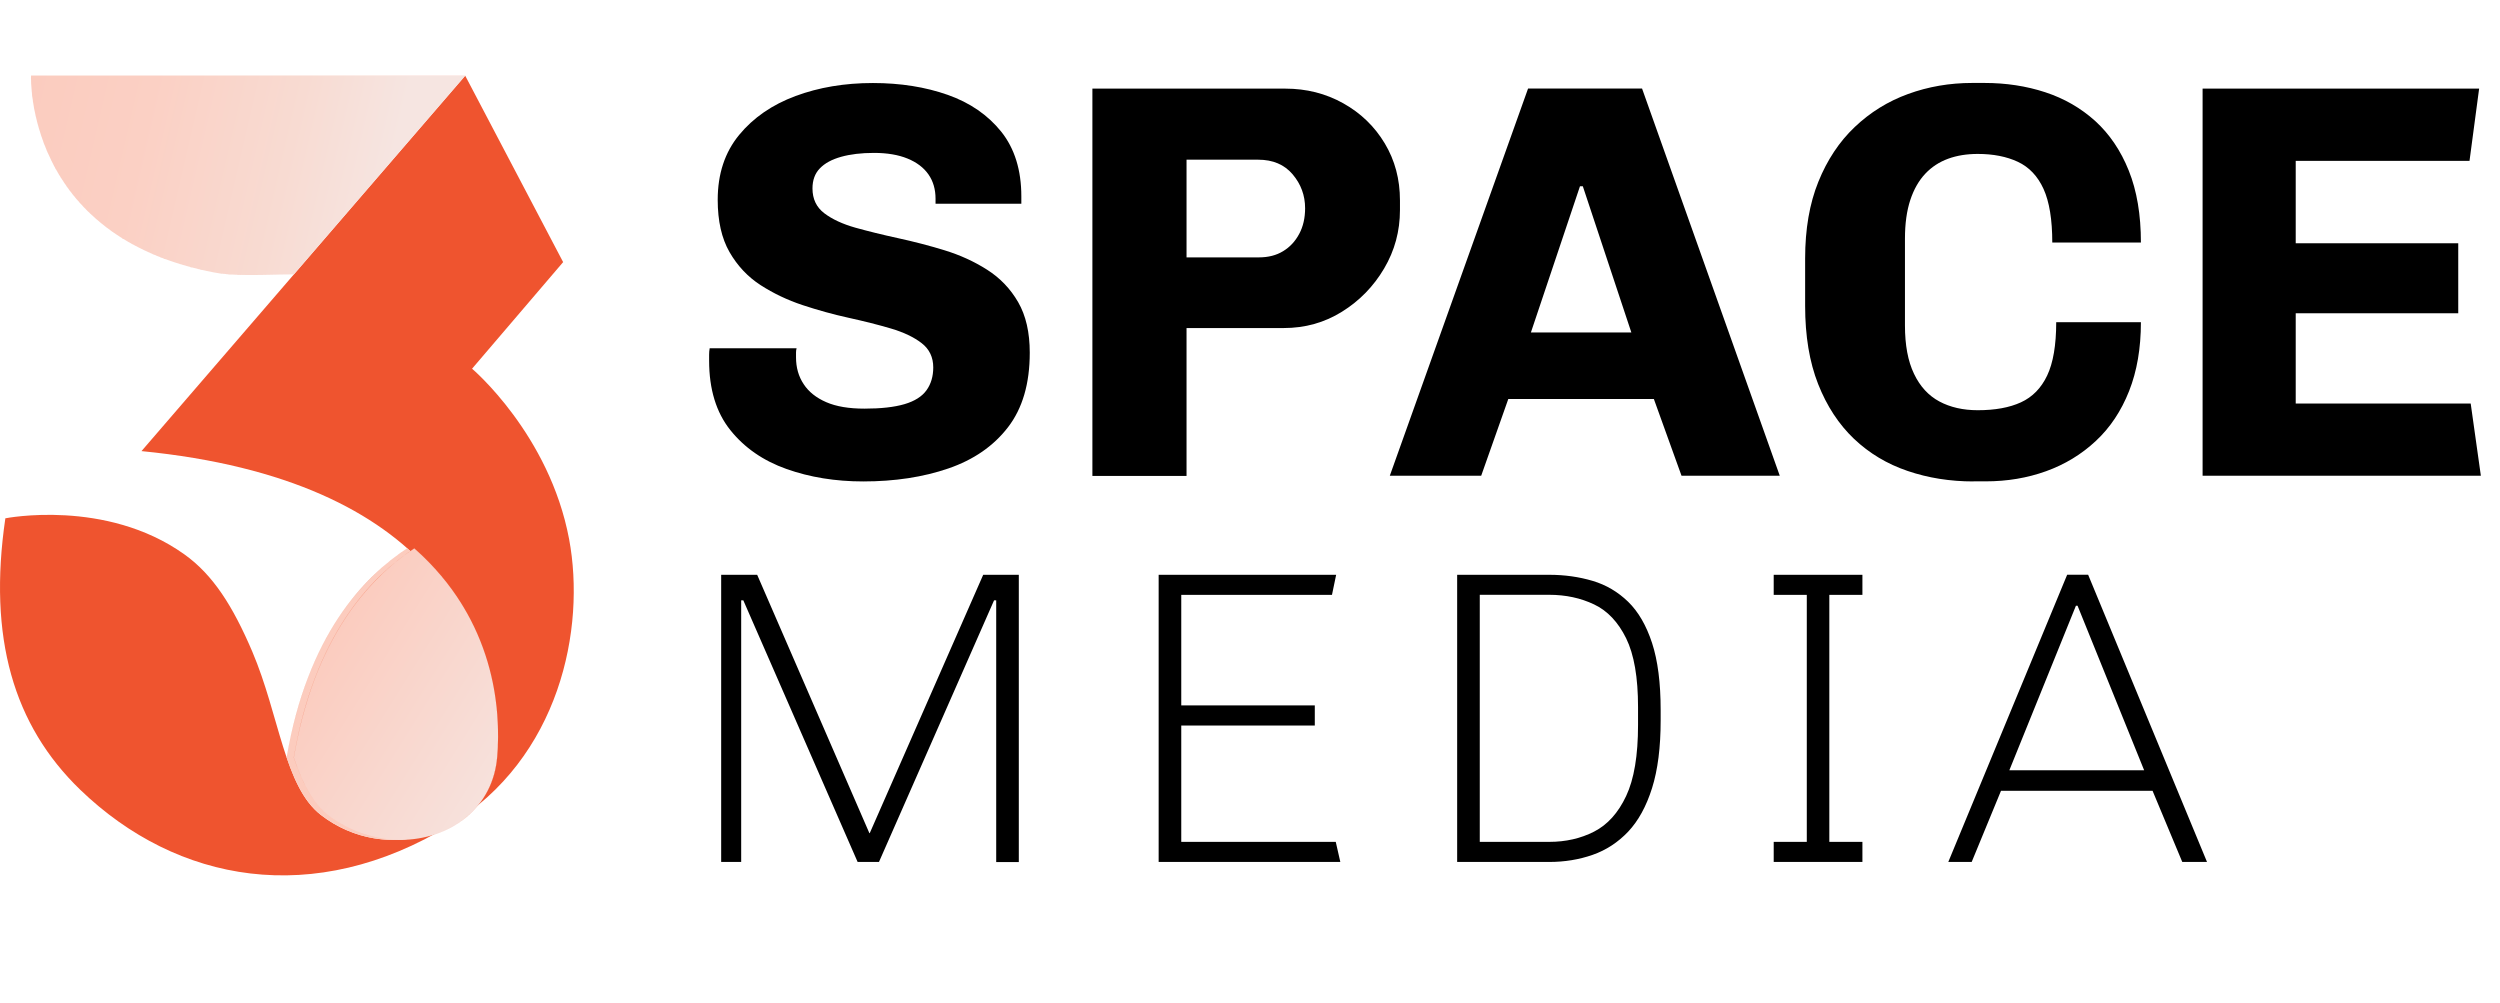
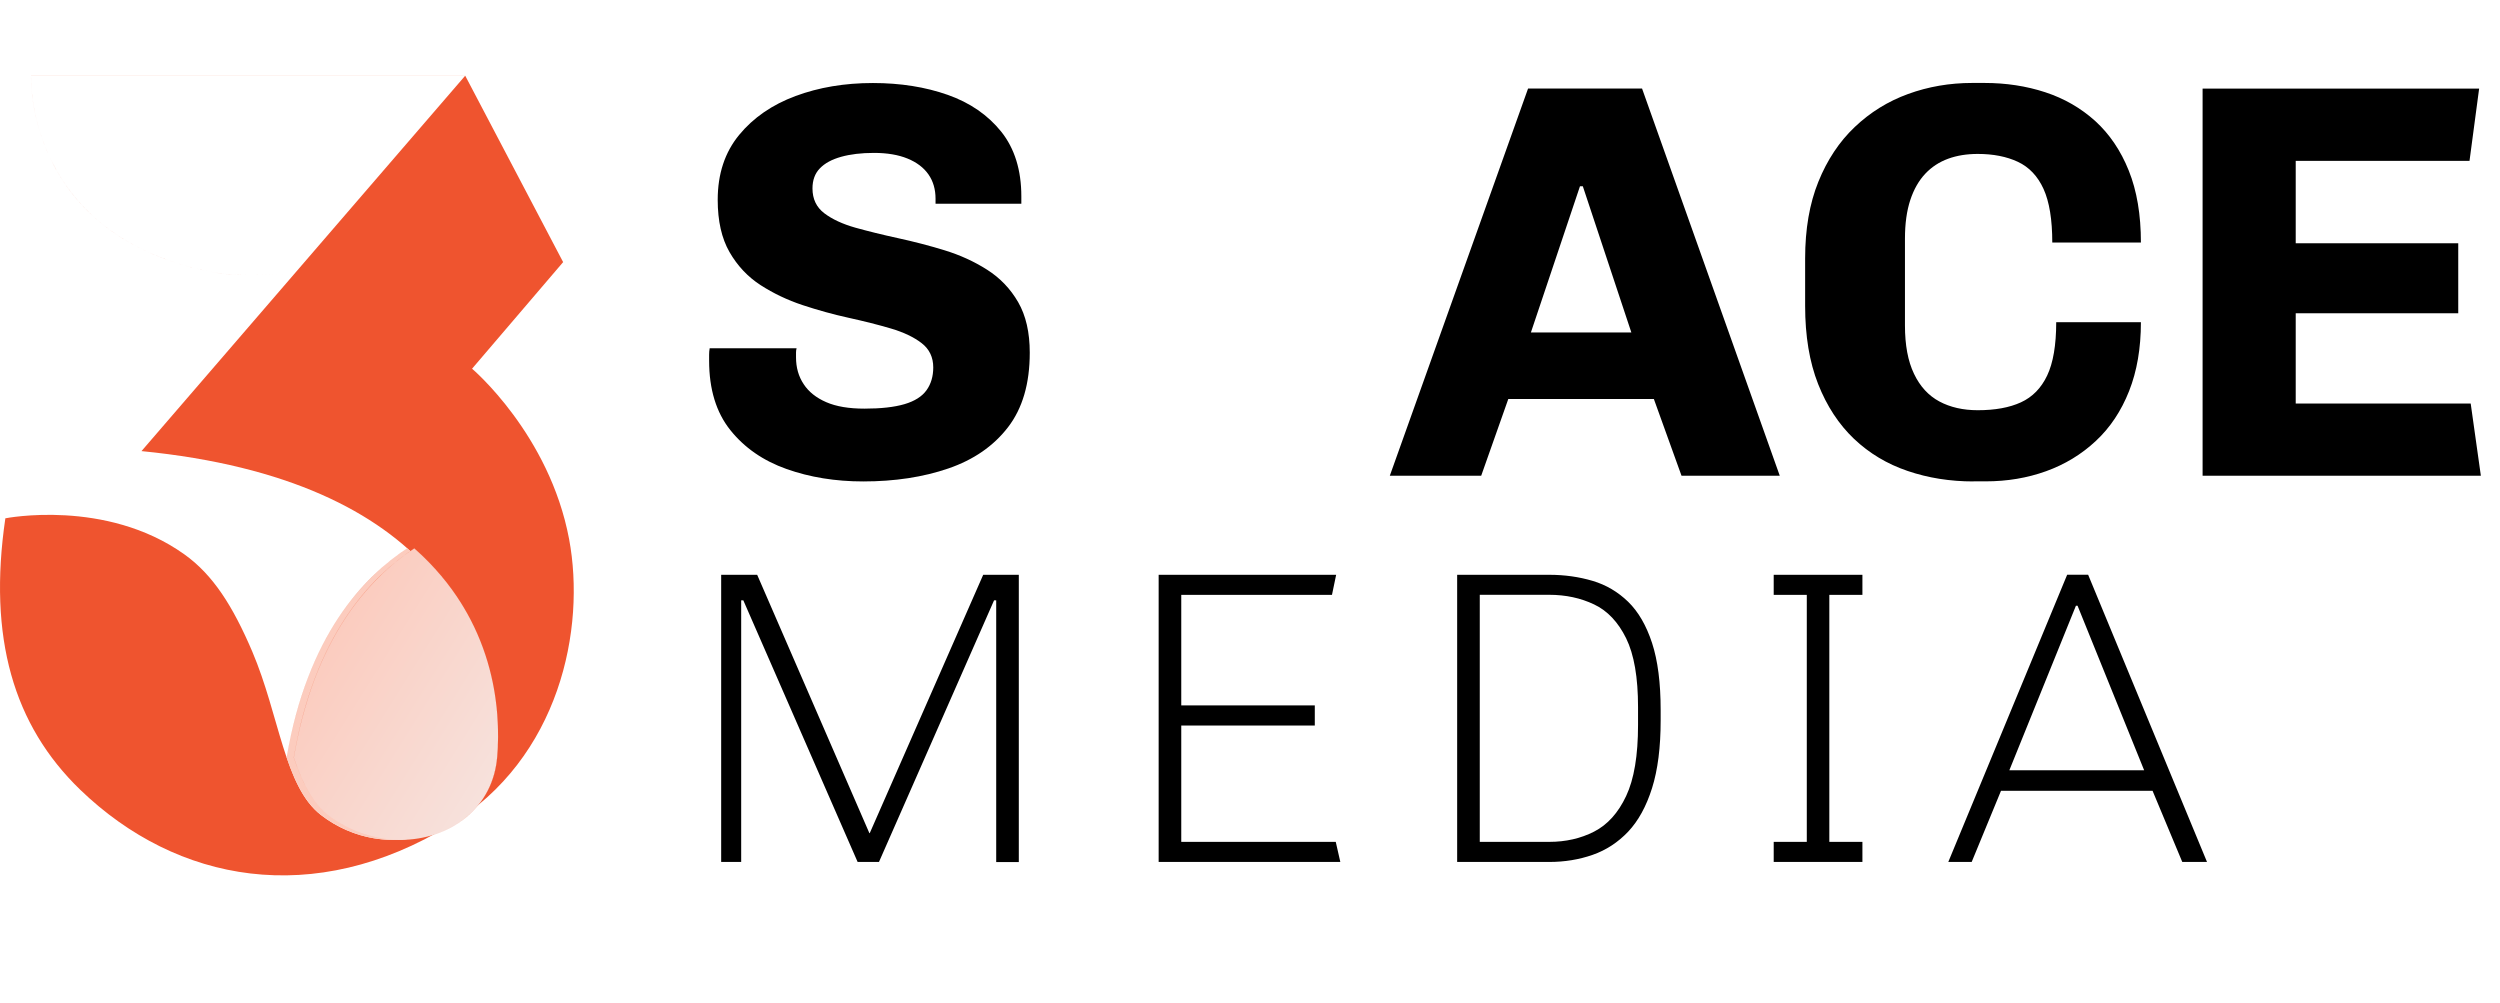
<svg xmlns="http://www.w3.org/2000/svg" id="Layer_1" x="0px" y="0px" viewBox="0 0 3173.3 1273.2" style="enable-background:new 0 0 3173.3 1273.2;" xml:space="preserve">
  <style type="text/css">	.st0{display:none;}	.st1{display:inline;fill:none;stroke:#FFFFFF;stroke-miterlimit:10;}	.st2{display:inline;fill:#FFFFFF;}	.st3{fill:#FFFFFF;}	.st4{fill:none;stroke:#FFFFFF;stroke-miterlimit:10;}	.st5{fill:#EB7324;}	.st6{fill:none;stroke:#000000;stroke-miterlimit:10;}	.st7{fill:#F1602F;}	.st8{fill:#FCCCBE;}	.st9{fill:#EF906F;}	.st10{fill:url(#SVGID_1_);}	.st11{fill:#CCCCCB;}	.st12{fill:url(#SVGID_00000034776531834706365130000003313244017855817348_);}	.st13{fill:url(#SVGID_00000181060574002250105490000006925338673923224194_);}	.st14{fill:url(#SVGID_00000094588207484446772830000005397001508741493908_);}	.st15{fill:url(#SVGID_00000035522366371456283710000008028948183117510789_);}	.st16{fill:url(#SVGID_00000056405087985943609720000016144175622434244511_);}	.st17{fill:#FBCCBF;}	.st18{fill:#F6E5E1;}	.st19{fill:#FFFFFF;stroke:#EF906F;stroke-width:5.000000e-02;stroke-miterlimit:10;}	.st20{stroke:#EF906F;stroke-width:5.000000e-02;stroke-miterlimit:10;}	.st21{fill:#EF542F;}	.st22{fill:url(#SVGID_00000142177930287026913570000006911814518808302742_);}	.st23{fill:#EF562D;}	.st24{fill:url(#SVGID_00000162323017568318000270000015412520881933334950_);}	.st25{fill:url(#SVGID_00000005238341462607906070000000582860373601389442_);}	.st26{fill:url(#SVGID_00000039854736207633750040000012067154121449318292_);}	.st27{fill:#F8F4EB;}	.st28{fill:url(#SVGID_00000177450045511906483870000002532199278864954799_);}	.st29{fill:url(#SVGID_00000086657012644694501580000013951131120142129810_);}	.st30{fill:url(#SVGID_00000176753765696193882710000013089309036400800153_);}	.st31{fill:url(#SVGID_00000013898702105425584270000012523172279064979876_);}	.st32{fill:url(#SVGID_00000148630715501847985180000005372758137289903499_);}	.st33{fill:url(#SVGID_00000058578291055325046840000000682188376120893878_);}	.st34{fill:url(#SVGID_00000152980385668509686360000003518235150354707861_);}	.st35{fill:url(#SVGID_00000080164487792767901160000007368327238450172057_);}	.st36{fill:url(#SVGID_00000139974294435466937140000015589803843757624996_);}	.st37{fill:#071F35;}	.st38{fill:url(#SVGID_00000034785179850354093620000008350666630926985398_);}	.st39{fill:url(#SVGID_00000070813516885852731410000012762175972603366041_);}	.st40{fill:url(#SVGID_00000129912670651367170640000010712606509330049676_);}	.st41{fill:url(#SVGID_00000127007420701757655950000004268920905065126320_);}	.st42{fill:url(#SVGID_00000084515345622900632020000009948840379623402910_);}	.st43{fill:url(#SVGID_00000119798780205539546710000016263610310403755947_);}	.st44{fill:url(#SVGID_00000041989882444914547900000013261794495449331869_);}	.st45{fill:url(#SVGID_00000183208000561026203970000012908134256353180086_);}	.st46{fill:url(#SVGID_00000040539794096488084810000006404475929820621186_);}	.st47{fill:#0F283C;}	.st48{fill:url(#SVGID_00000014624427906999214180000000755723876015770247_);}	.st49{fill:url(#SVGID_00000165233469754524337600000000403541805473061264_);}	.st50{fill:url(#SVGID_00000112593146319854335400000003413634436614253997_);}	.st51{fill:url(#SVGID_00000041281182881991239760000012024390379801458588_);}	.st52{fill:#1F255A;}	.st53{fill:url(#SVGID_00000011727246479518151940000012196135529036724352_);}	.st54{fill:url(#SVGID_00000013154463067594915380000001916329594186444674_);}	.st55{fill:url(#SVGID_00000005225511825073666020000008551758817124463493_);}	.st56{fill:url(#SVGID_00000065767986955549054060000015170757675224880809_);}	.st57{fill:#F2F3F2;}	.st58{fill:url(#SVGID_00000176001600395132340710000008213610681144074930_);}	.st59{fill:url(#SVGID_00000039827662162951532930000012120355033521720501_);}	.st60{fill:#F26622;}	.st61{fill:url(#SVGID_00000061456168972882524030000011913749310020393862_);}	.st62{fill:url(#SVGID_00000000197289150607430380000016401881124101653436_);}	.st63{fill:url(#SVGID_00000148659323618874645570000006111943057142245545_);}	.st64{fill:url(#SVGID_00000080174428931012757540000006230229232636360616_);}</style>
  <path class="st21" d="M590.5,96.1l124.3,236.6L599.2,468c0,0,98.2,83.1,123.2,216.4c21.2,113.3-11.5,277.7-151.6,363.1 c-171.8,104.7-345.8,73.6-468.9-45C17,920.5-15.4,809.4,6.8,657.9c0,0,127.4-25.3,227,45.6c36.6,26,61.8,65.9,86.4,123.5 c34.5,81,40.7,171.7,87.2,207.5c83,64.1,206.8,26.4,214.8-74.3c11.8-149.7-69.7-350.9-442.6-387.6L590.5,96.1z" />
  <g>
    <path class="st8" d="M499.1,1066.1c-32.7,0-65.3-11.2-91.7-31.6c-22.5-17.4-35.1-48.1-43.5-72.9c26.1-154,97.6-229.4,153-265.6  c102.6,90.7,110,204.5,105.3,264.2c-2.5,31.6-16.5,58.6-40.4,78C559.4,1056.2,530.1,1066.1,499.1,1066.1z" />
    <path class="st9" d="M516.9,696.1c41.2,36.4,71,80.1,88.4,129.8c7.7,21.8,13,44.9,15.7,68.5c2.5,21.6,2.9,43.8,1.1,65.9  c-1.3,16.2-5.6,31.2-12.8,44.7c-6.8,12.8-16.1,23.9-27.6,33.2c-22.2,18-51.6,27.9-82.6,27.9c-16,0-31.8-2.6-47-7.7  c-16-5.4-31-13.4-44.6-23.9c-9.6-7.4-17.9-17.4-25.4-30.6c-6.4-11.3-12.2-24.7-18.1-42.3c6.1-36.2,15.2-70.1,26.8-100.7  c10.5-27.5,23.3-52.8,38.1-75.4c13-19.9,27.8-37.9,43.9-53.7C486.4,718.2,501.2,706.3,516.9,696.1 M516.9,696  c-56.8,37.1-127.2,112.8-153,265.6c10.6,31.2,23.3,57.3,43.6,72.9c27.9,21.5,60.5,31.6,91.7,31.6c61.5,0,117.8-39.1,123.1-105.9  C628.8,875.6,605.7,774.5,516.9,696L516.9,696z" />
  </g>
  <g>
    <linearGradient id="SVGID_1_" gradientUnits="userSpaceOnUse" x1="31.827" y1="128.952" x2="494.304" y2="235.724">
      <stop offset="0" style="stop-color:#FBCCBF" />
      <stop offset="0.326" style="stop-color:#FBD0C4" />
      <stop offset="0.721" style="stop-color:#F8DBD2" />
      <stop offset="0.994" style="stop-color:#F6E5E1" />
    </linearGradient>
-     <path class="st10" d="M317.9,349.1c-19.9,0-34-1-45.7-3.2c-55-10.4-101.5-29.9-138.2-58.2c-29.3-22.6-52.4-50.8-68.7-83.7  C37.6,147.8,39.4,96.6,39.4,96.1l551.1,0L373,348.3c-0.2,0-0.4,0-0.6,0c-8.9,0-18.2,0.2-27.1,0.4  C336.2,348.9,326.9,349.1,317.9,349.1C317.9,349.1,317.9,349.1,317.9,349.1z" />
    <path class="st23" d="M590.4,96.2L373,348.3c-9.1,0-18.6,0.2-27.7,0.4c-9.1,0.2-18.4,0.4-27.4,0.4c-19.9,0-34-1-45.7-3.2  c-28.8-5.4-55.4-13.4-79.3-23.8c-21.7-9.4-41.5-21-58.9-34.4c-29.3-22.6-52.4-50.8-68.7-83.7c-6.4-12.9-11.7-26.7-15.9-40.8  c-3.3-11.3-5.9-22.9-7.6-34.4c-2.8-19-2.5-31.7-2.4-32.6H590.4 M590.5,96.1H39.4c0,0-8.6,204.4,232.8,249.8  c13.4,2.5,29.1,3.2,45.7,3.2c18,0,36.9-0.8,55.1-0.8L590.5,96.1L590.5,96.1z" />
  </g>
  <g>
    <g>
      <path d="M1095.7,611.1c-35.4,0-67.8-5.3-97.4-15.8c-29.6-10.5-53.4-27-71.3-49.4c-17.9-22.4-26.9-51.8-26.9-88.1   c0-2.4,0-4.9,0-7.5c0-2.6,0.2-5.4,0.7-8.2h110.3c-0.5,1.9-0.7,3.7-0.7,5.4c0,1.7,0,3.7,0,6.1c0,12.9,3.2,24.2,9.7,34   c6.4,9.8,16,17.4,28.7,22.9c12.6,5.5,28.8,8.2,48.4,8.2c21,0,38-1.9,50.9-5.7c12.9-3.8,22.2-9.7,27.9-17.6   c5.7-7.9,8.6-17.6,8.6-29c0-12.9-4.9-23.2-14.7-30.8c-9.8-7.6-22.8-13.8-39-18.6c-16.2-4.8-34.2-9.3-53.7-13.6   c-19.6-4.3-39-9.7-58.4-16.1c-19.3-6.4-37.1-14.9-53.4-25.4c-16.2-10.5-29.4-24.5-39.4-41.9c-10-17.4-15-39.5-15-66.3   c0-33,9.1-60.4,27.2-82.4c18.1-22,42-38.4,71.6-49.4c29.6-11,62.3-16.5,98.2-16.5c34.9,0,66.5,5,94.9,15   c28.4,10,51.1,25.7,68.1,46.9c16.9,21.3,25.4,48.6,25.4,82v9.3h-108.9v-6.4c0-11.9-3-22.2-9-30.8c-6-8.6-14.8-15.3-26.5-20.1   c-11.7-4.8-25.9-7.2-42.6-7.2c-16.2,0-30.2,1.7-41.9,5c-11.7,3.3-20.7,8.2-26.9,14.7c-6.2,6.4-9.3,14.9-9.3,25.4   c0,13.4,5,23.9,15,31.5c10,7.6,23.2,13.7,39.4,18.3c16.2,4.5,34.3,9,54.1,13.3c19.8,4.3,39.5,9.4,59.1,15.4   c19.6,6,37.6,14.2,54.1,24.7c16.5,10.5,29.6,24.2,39.4,41.2c9.8,17,14.7,38.3,14.7,64.1c0,39.2-9.2,70.7-27.6,94.6   c-18.4,23.9-43.6,41.3-75.6,52.3C1171.9,605.6,1135.8,611.1,1095.7,611.1z" />
-       <path d="M1386.6,603.9V112.5h245c26.7,0,51.2,6.2,73.4,18.6c22.2,12.4,39.8,29.4,52.7,50.9c12.9,21.5,19.3,45.6,19.3,72.4v12.2   c0,26.8-6.7,51.5-20.1,74.2c-13.4,22.7-31.2,41-53.4,54.8c-22.2,13.9-46.9,20.8-74.2,20.8h-123.2v187.7H1386.6z M1506.2,326.7   h91.7c11.9,0,22.2-2.6,30.8-7.9c8.6-5.2,15.4-12.5,20.4-21.9c5-9.3,7.5-20.2,7.5-32.6c0-16.2-5.3-30.6-15.8-43   c-10.5-12.4-25.1-18.6-43.7-18.6h-91V326.7z" />
      <path d="M1764.1,603.9l175.5-491.5h144.7l174.8,491.5h-124.7l-35.1-97.4h-184.8l-34.4,97.4H1764.1z M1943.2,422h127.5l-61.6-185.6   h-3.6L1943.2,422z" />
      <path d="M2504.9,611.1c-29.6,0-57.4-4.4-83.5-13.3c-26-8.8-48.7-22.4-68.1-40.8c-19.3-18.4-34.5-41.6-45.5-69.5   c-11-27.9-16.5-61-16.5-99.2v-60.2c0-37.3,5.6-69.7,16.8-97.4c11.2-27.7,26.6-50.9,46.2-69.5c19.6-18.6,42.1-32.6,67.7-41.9   c25.5-9.3,52.7-14,81.3-14h15.8c27.2,0,52.9,3.9,77,11.8c24.1,7.9,45.2,20.1,63.4,36.5c18.1,16.5,32.4,37.5,42.6,63   c10.3,25.6,15.4,56,15.4,91.3h-112.5c0-29.1-3.7-51.8-11.1-68.1c-7.4-16.2-18.3-27.7-32.6-34.4c-14.3-6.7-31.3-10-50.9-10   c-13.9,0-26.4,2-37.6,6.1c-11.2,4.1-20.9,10.4-29,19c-8.1,8.6-14.5,19.7-19,33.3c-4.5,13.6-6.8,30-6.8,49.1v110.3   c0,24.8,3.8,45.3,11.5,61.3c7.6,16,18.4,27.7,32.2,35.1c13.8,7.4,30.1,11.1,48.7,11.1c22,0,40.2-3.3,54.8-10   c14.6-6.7,25.7-18,33.3-34c7.6-16,11.5-38.6,11.5-67.7h107.5c0,33-5,62.1-15,87.4c-10,25.3-24.1,46.5-42.3,63.4   c-18.2,17-39.2,29.7-63,38.3c-23.9,8.6-49.4,12.9-76.7,12.9H2504.9z" />
      <path d="M2795.8,603.9V112.5h351l-12.2,91.7H2914v104.6h206.3v88.8H2914v114.6h222.1l12.9,91.7H2795.8z" />
    </g>
  </g>
  <g>
    <g>
      <path d="M915.4,1094.1V729.6h45.7l142.4,327.9h0.5l144-327.9h45.2v364.6h-28.7V762h-2.7l-146.1,332.1h-27.1L943.5,762h-2.7v332.1   H915.4z" />
      <path d="M1470.7,1094.1V729.6H1696l-5.3,25.5h-191.3v140.3h169.5v25.5h-169.5v147.7h196.1l5.8,25.5H1470.7z" />
      <path d="M1849.6,1094.1V729.6h116.9c19.5,0,37.8,2.6,55,7.7c17.2,5.1,32.2,14,45.2,26.6c12.9,12.6,23,30,30.3,52.3   c7.3,22.3,10.9,50.7,10.9,85v13.3c0,34-3.6,62.6-10.9,85.8c-7.3,23.2-17.4,41.6-30.3,55.3c-12.9,13.6-28,23.5-45.2,29.5   c-17.2,6-35.5,9-55,9H1849.6z M1878.3,1068.6h88.2c20.9,0,39.9-4.3,56.9-13c17-8.7,30.6-23.7,40.7-45.2   c10.1-21.4,15.1-51.5,15.1-90.1v-22.9c0-37.5-5-66.6-15.1-87.2c-10.1-20.5-23.6-34.9-40.7-43c-17-8.1-36-12.2-56.9-12.2h-88.2   V1068.6z" />
      <path d="M2251.4,1094.1v-25.5h42V755.1h-42v-25.5H2364v25.5h-42v313.5h42v25.5H2251.4z" />
      <path d="M2473,1094.1l150.9-364.6h26.6l150.9,364.6H2770l-37.7-90.3h-192.4l-37.2,90.3H2473z M2550.5,977.7h171.1l-84.5-208.8   h-2.1L2550.5,977.7z" />
    </g>
  </g>
  <g>
    <linearGradient id="SVGID_00000039842088657391969300000009351892647280570244_" gradientUnits="userSpaceOnUse" x1="411.043" y1="828.139" x2="680.13" y2="996.283">
      <stop offset="0" style="stop-color:#FBCCBF" />
      <stop offset="0.994" style="stop-color:#F6E5E1" />
    </linearGradient>
    <path style="fill:url(#SVGID_00000039842088657391969300000009351892647280570244_);" d="M508.1,1066.1  c-32.7,0-65.3-11.2-91.7-31.6c-22.5-17.4-35.1-48.1-43.5-72.9c26.1-154,97.6-229.4,153-265.6c102.6,90.7,110,204.5,105.3,264.2  c-2.5,31.6-16.5,58.6-40.4,78C568.5,1056.2,539.1,1066.1,508.1,1066.1z" />
    <path class="st23" d="M525.9,696.1c41.2,36.4,71,80.1,88.4,129.8c7.7,21.8,13,44.9,15.7,68.5c2.5,21.6,2.9,43.8,1.1,65.9  c-1.3,16.2-5.6,31.2-12.8,44.7c-6.8,12.8-16.1,23.9-27.6,33.2c-22.2,18-51.6,27.9-82.6,27.9c-16,0-31.8-2.6-47-7.7  c-16-5.4-31-13.4-44.6-23.9c-9.6-7.4-17.9-17.4-25.4-30.6c-6.4-11.3-12.2-24.7-18.1-42.3c6.1-36.2,15.2-70.1,26.8-100.7  c10.5-27.5,23.3-52.8,38.1-75.4c13-19.9,27.8-37.9,43.9-53.7C495.4,718.2,510.2,706.3,525.9,696.1 M525.9,696  c-56.8,37.1-127.2,112.8-153,265.6c10.6,31.2,23.3,57.3,43.6,72.9c27.9,21.5,60.5,31.6,91.7,31.6c61.5,0,117.8-39.1,123.1-105.9  C637.8,875.6,614.7,774.5,525.9,696L525.9,696z" />
  </g>
</svg>